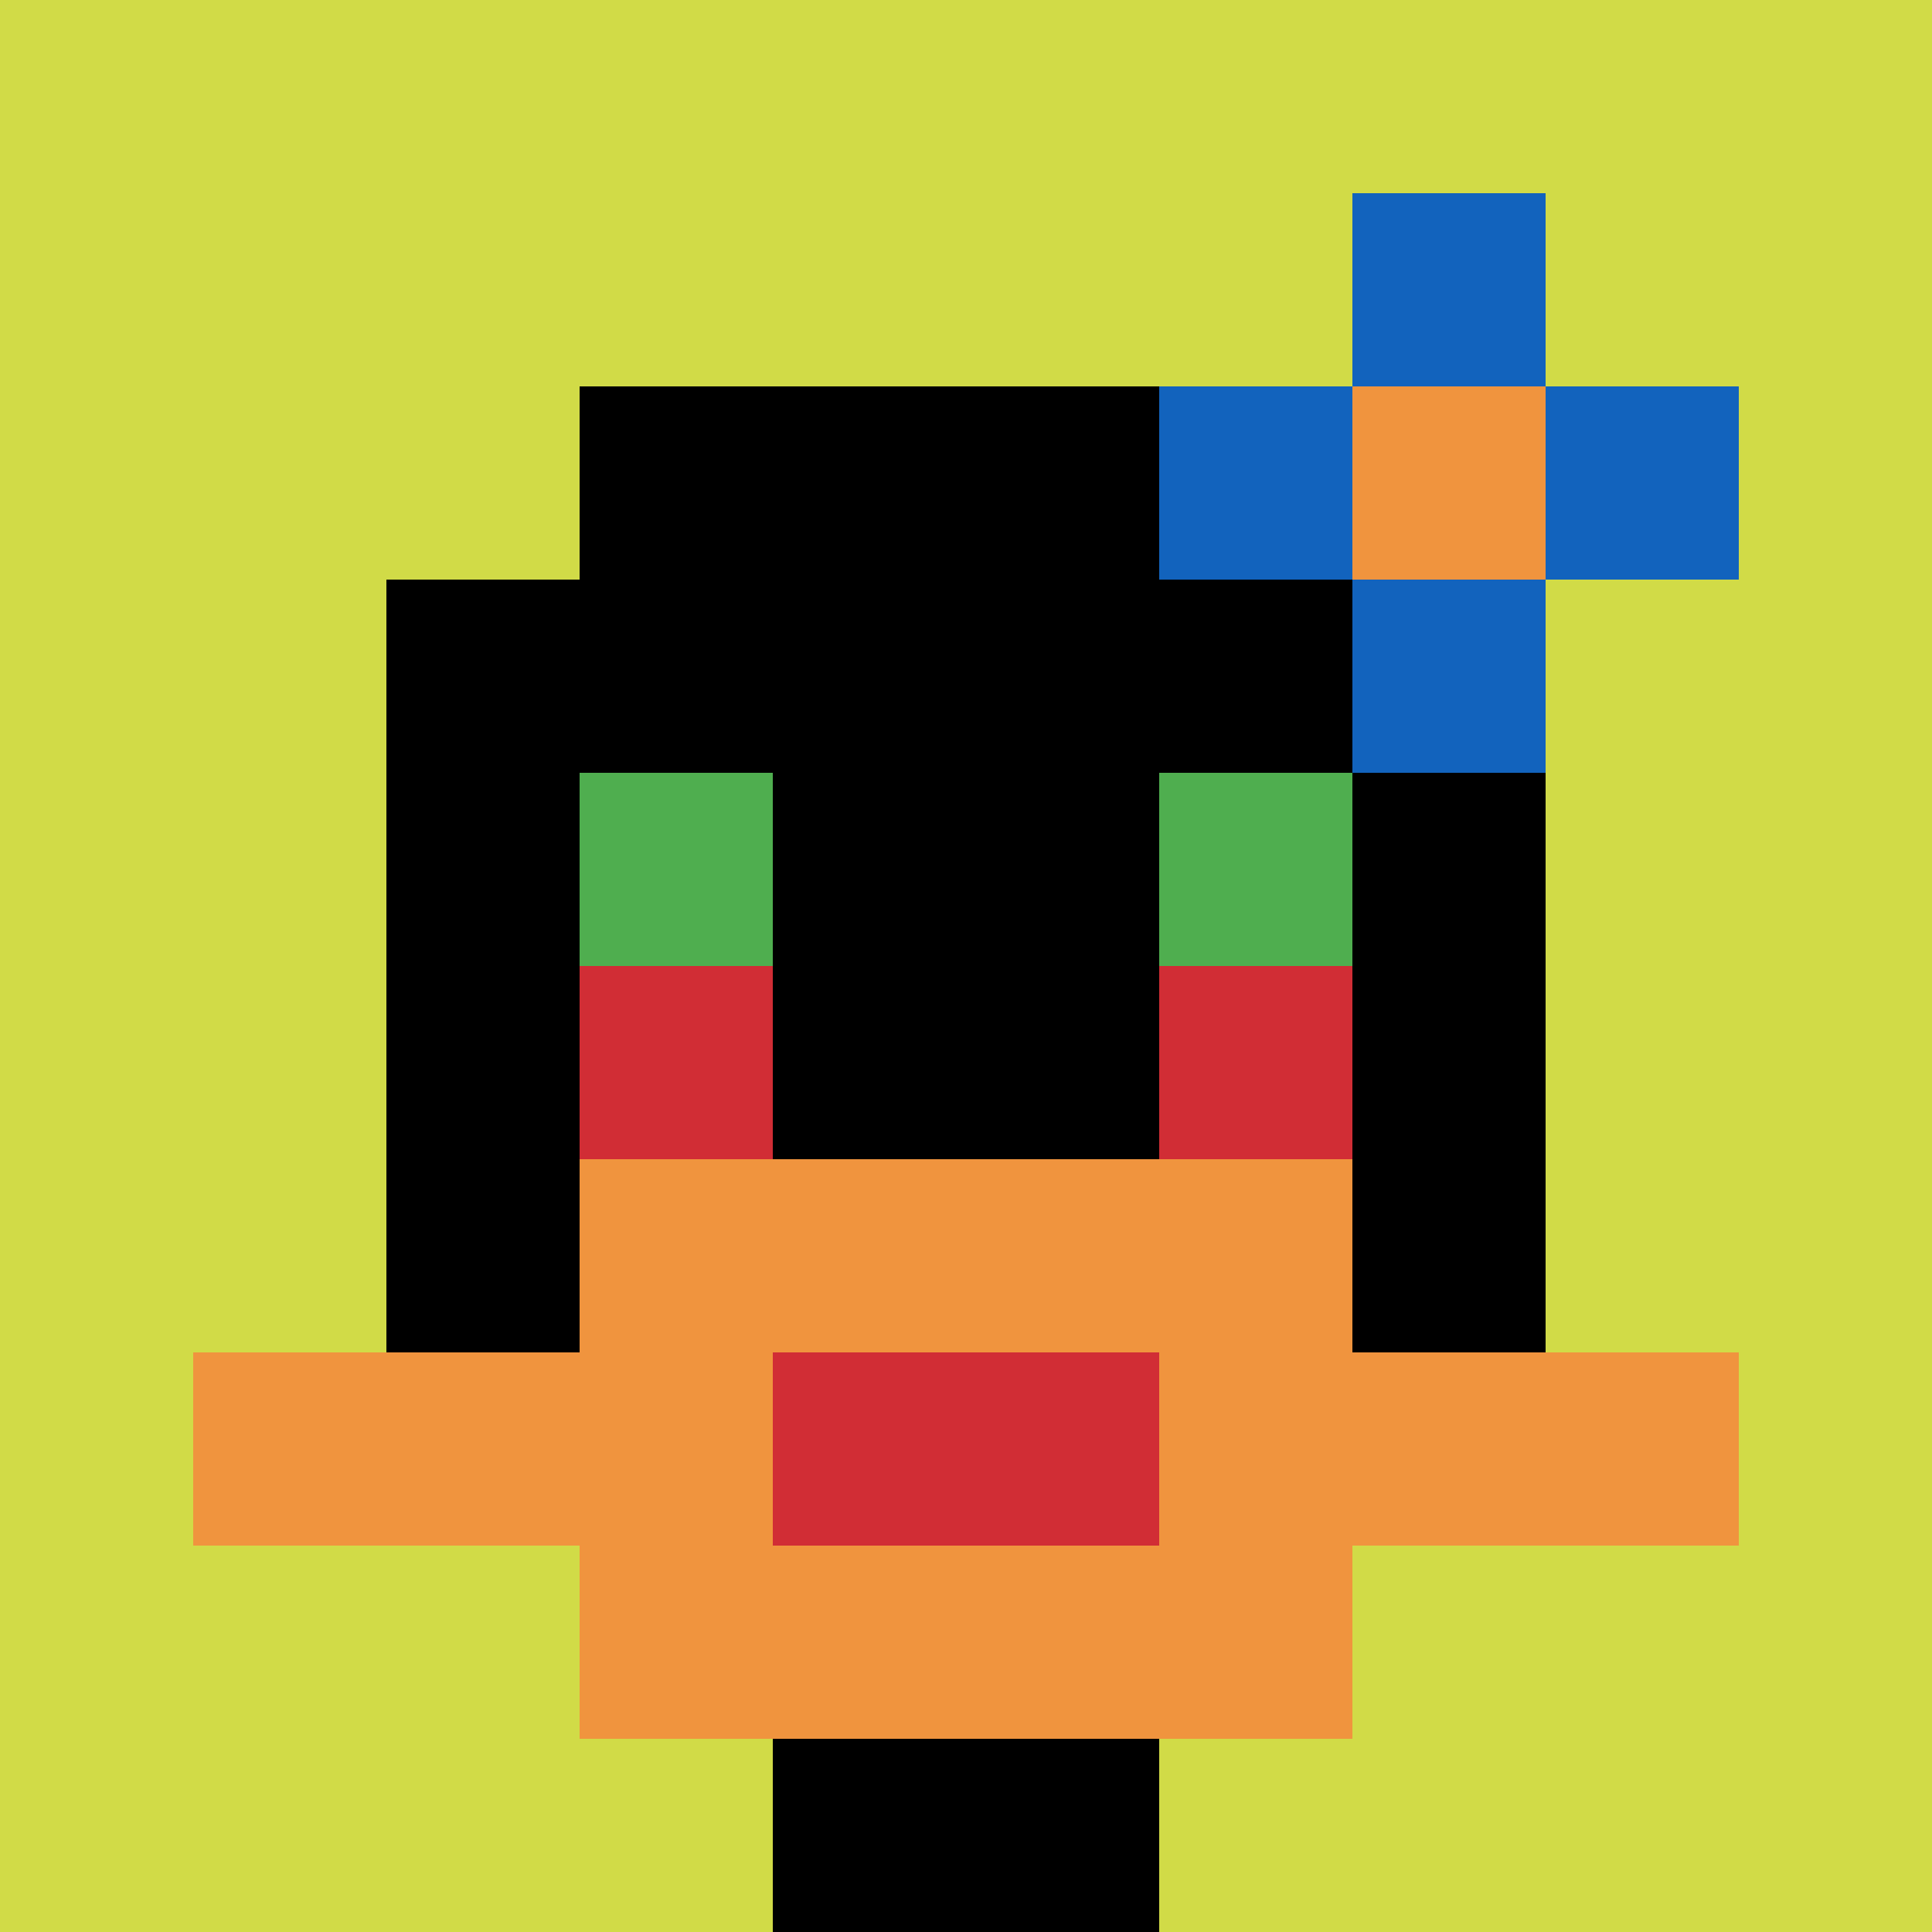
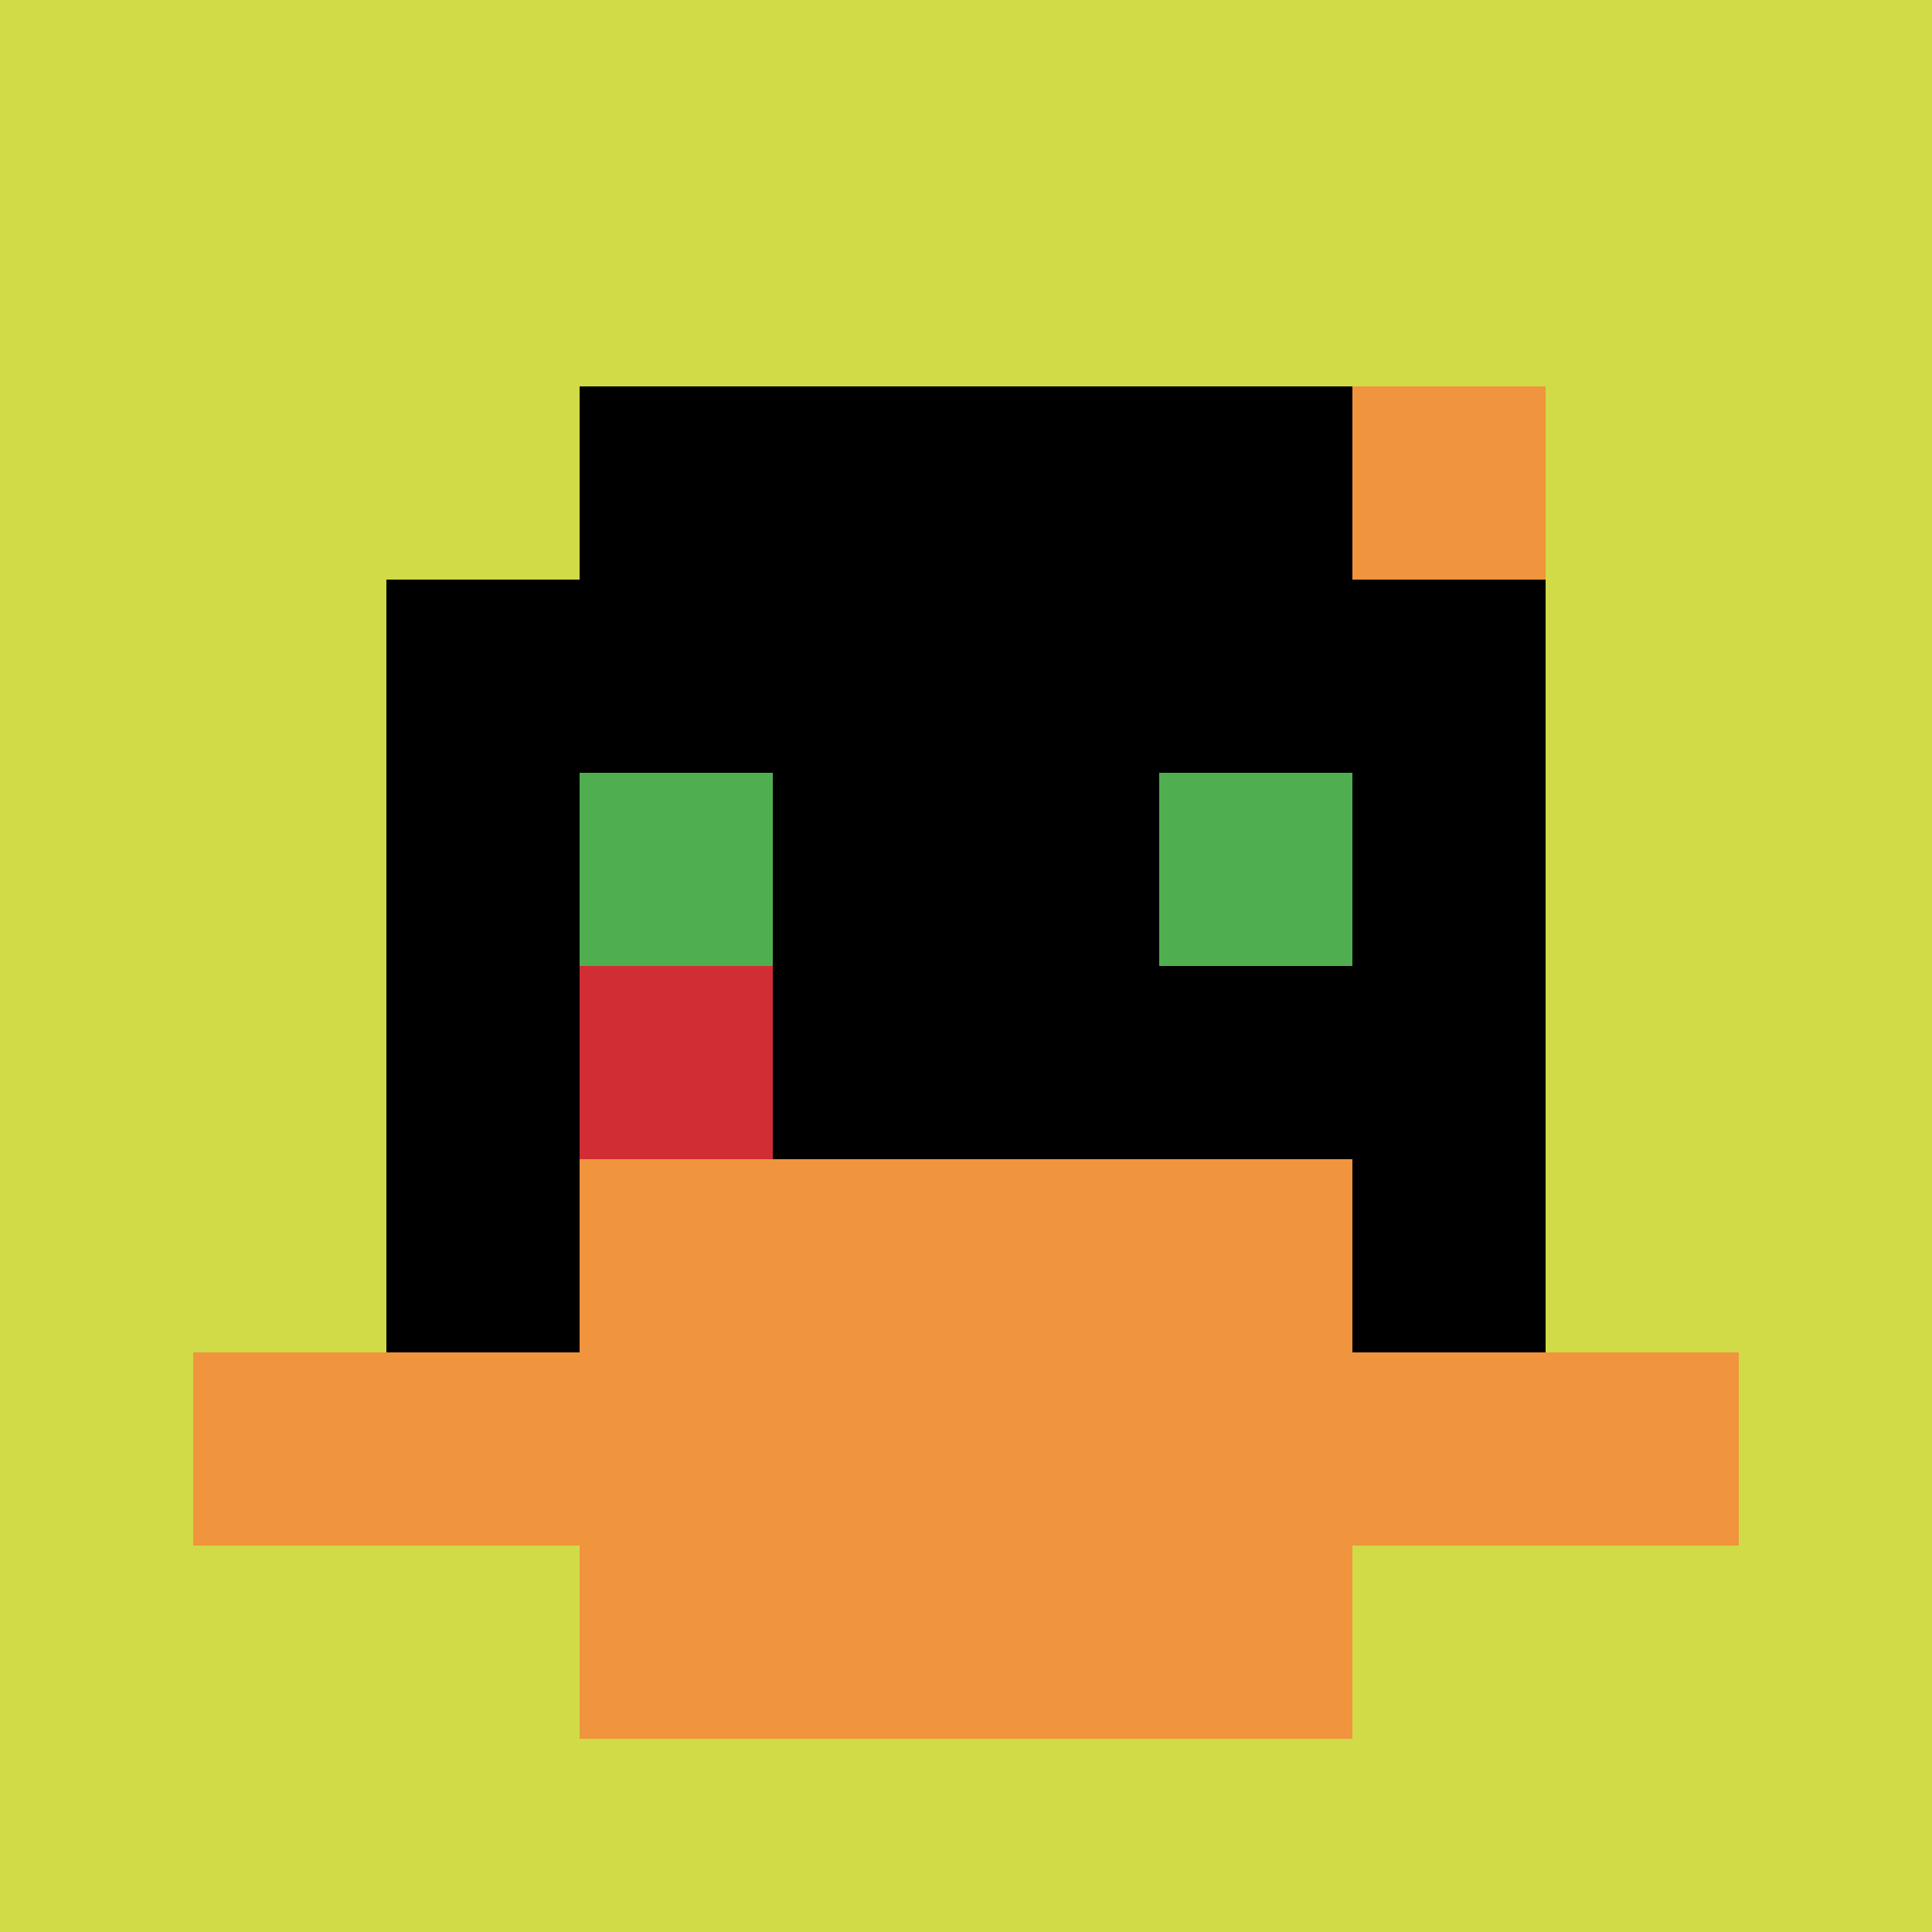
<svg xmlns="http://www.w3.org/2000/svg" version="1.1" width="966" height="966">
  <title>'goose-pfp-491666' by Dmitri Cherniak</title>
  <desc>seed=491666
backgroundColor=#7272cc
padding=100
innerPadding=0
timeout=2600
dimension=1
border=false
Save=function(){return n.handleSave()}
frame=877

Rendered at Wed Oct 04 2023 10:18:44 GMT+0800 (中国标准时间)
Generated in &lt;1ms
</desc>
  <defs />
  <rect width="100%" height="100%" fill="#7272cc" />
  <g>
    <g id="0-0">
      <rect x="0" y="0" height="966" width="966" fill="#D1DB47" />
      <g>
        <rect id="0-0-3-2-4-7" x="289.8" y="193.2" width="386.4" height="676.2" fill="#000000" />
        <rect id="0-0-2-3-6-5" x="193.2" y="289.8" width="579.6" height="483" fill="#000000" />
-         <rect id="0-0-4-8-2-2" x="386.4" y="772.8" width="193.2" height="193.2" fill="#000000" />
        <rect id="0-0-1-7-8-1" x="96.6" y="676.2" width="772.8" height="96.6" fill="#F0943E" />
        <rect id="0-0-3-6-4-3" x="289.8" y="579.6" width="386.4" height="289.8" fill="#F0943E" />
-         <rect id="0-0-4-7-2-1" x="386.4" y="676.2" width="193.2" height="96.6" fill="#D12D35" />
        <rect id="0-0-3-4-1-1" x="289.8" y="386.4" width="96.6" height="96.6" fill="#4FAE4F" />
        <rect id="0-0-6-4-1-1" x="579.6" y="386.4" width="96.6" height="96.6" fill="#4FAE4F" />
        <rect id="0-0-3-5-1-1" x="289.8" y="483" width="96.6" height="96.6" fill="#D12D35" />
-         <rect id="0-0-6-5-1-1" x="579.6" y="483" width="96.6" height="96.6" fill="#D12D35" />
-         <rect id="0-0-6-2-3-1" x="579.6" y="193.2" width="289.8" height="96.6" fill="#1263BD" />
-         <rect id="0-0-7-1-1-3" x="676.2" y="96.6" width="96.6" height="289.8" fill="#1263BD" />
        <rect id="0-0-7-2-1-1" x="676.2" y="193.2" width="96.6" height="96.6" fill="#F0943E" />
      </g>
      <rect x="0" y="0" stroke="white" stroke-width="0" height="966" width="966" fill="none" />
    </g>
  </g>
</svg>